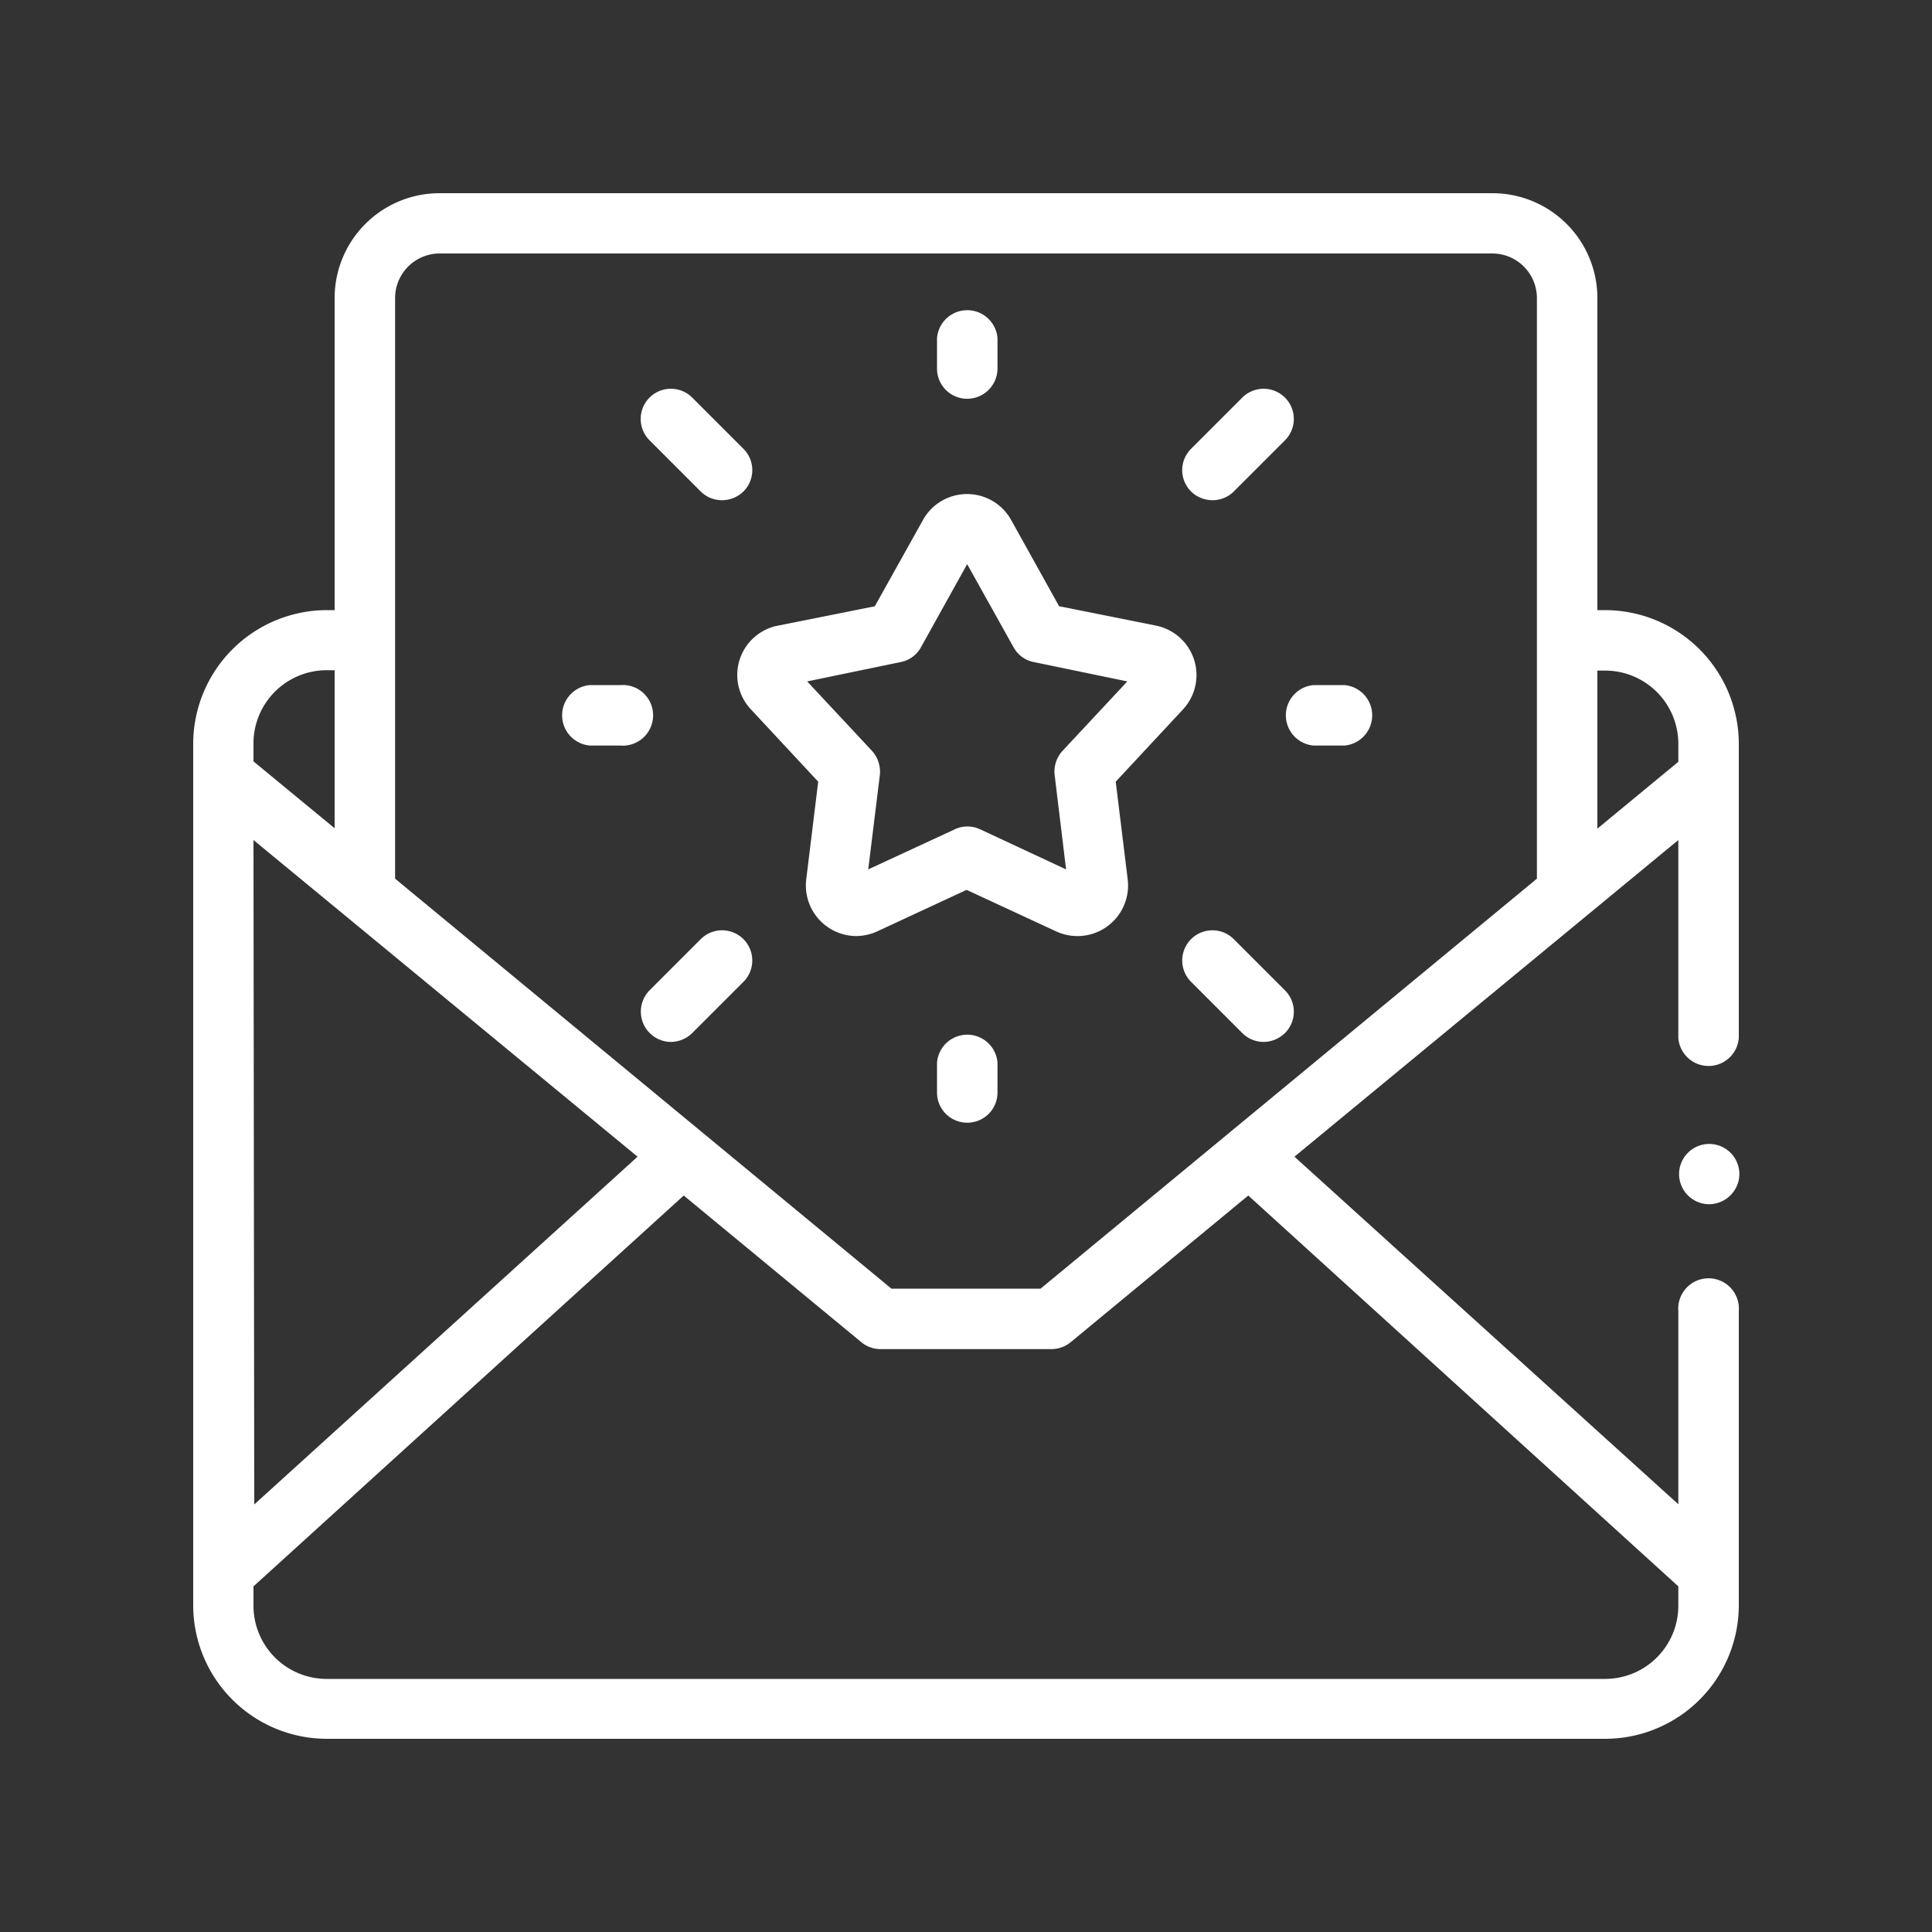
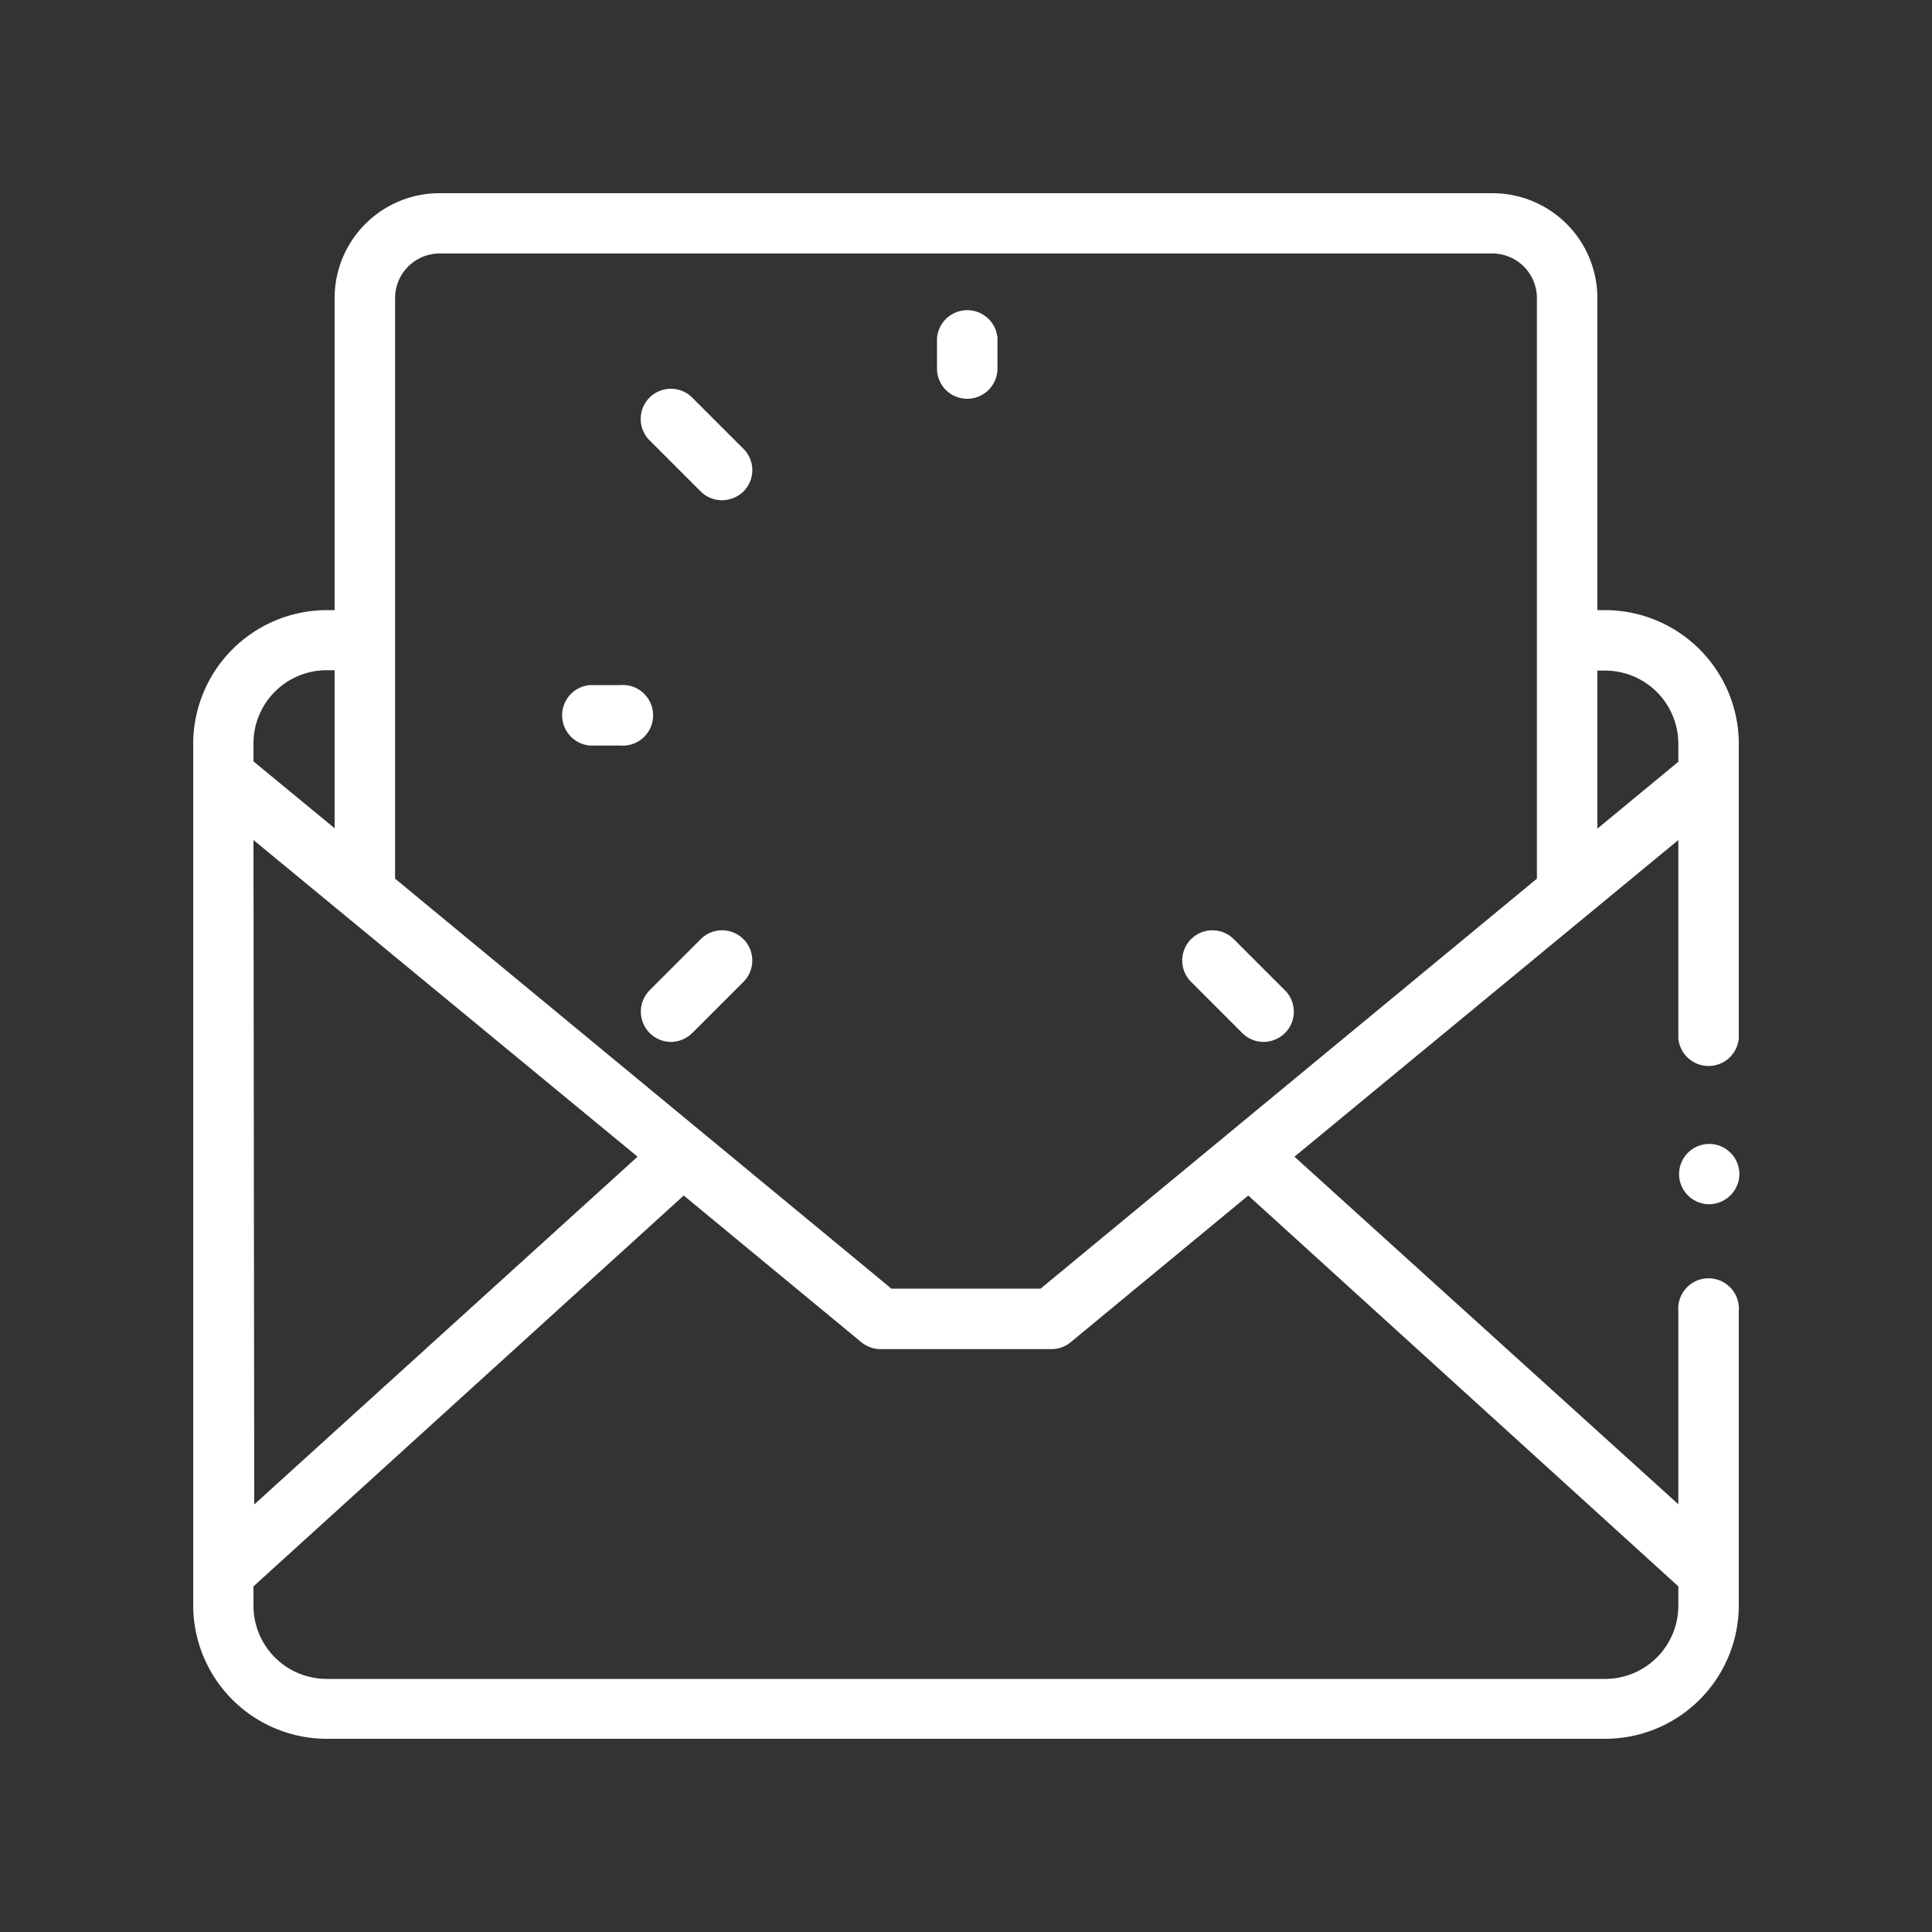
<svg xmlns="http://www.w3.org/2000/svg" id="Layer_1" data-name="Layer 1" viewBox="0 0 100 100">
  <rect x="0" y="0" width="100" height="100" fill="#333333" stroke="none" />
  <title>grafiche borella cartoline e inviti bianco codogno</title>
  <path d="M50.06,20.64a1.56,1.56,0,0,1-1.56-1.57V17.5a1.57,1.57,0,0,1,3.13,0v1.57A1.57,1.57,0,0,1,50.06,20.64Z" fill="#fff" />
-   <path d="M50.06,58.11a1.56,1.56,0,0,1-1.56-1.56V55a1.57,1.57,0,0,1,3.13,0v1.58A1.56,1.56,0,0,1,50.06,58.11Z" fill="#fff" />
-   <path d="M62.76,25.89a1.59,1.59,0,0,1-1.11-.45,1.56,1.56,0,0,1,0-2.21l2.65-2.65a1.56,1.56,0,1,1,2.21,2.21l-2.65,2.65a1.55,1.55,0,0,1-1.1.45Z" fill="#fff" />
  <path d="M34.72,53.93a1.57,1.57,0,0,1-1.1-2.67l2.65-2.65a1.56,1.56,0,0,1,2.21,2.21l-2.65,2.65A1.6,1.6,0,0,1,34.72,53.93Z" fill="#fff" />
-   <path d="M69.59,38.59H68a1.57,1.57,0,0,1,0-3.13h1.58a1.57,1.57,0,0,1,0,3.13Z" fill="#fff" />
  <path d="M32.11,38.59H30.54a1.57,1.57,0,0,1,0-3.13h1.57a1.57,1.57,0,1,1,0,3.13Z" fill="#fff" />
  <path d="M37.37,25.89a1.55,1.55,0,0,1-1.1-.45l-2.65-2.65a1.56,1.56,0,1,1,2.21-2.21l2.65,2.65a1.56,1.56,0,0,1,0,2.21A1.59,1.59,0,0,1,37.37,25.89Z" fill="#fff" />
  <path d="M65.4,53.93a1.56,1.56,0,0,1-1.1-.46l-2.65-2.65a1.56,1.56,0,0,1,2.21-2.21l2.65,2.65a1.56,1.56,0,0,1,0,2.21,1.6,1.6,0,0,1-1.11.46Z" fill="#fff" />
-   <path d="M44.33,48.45a2.62,2.62,0,0,1-2.6-2.93l.62-5.06-3.48-3.74a2.6,2.6,0,0,1,1.41-4.34l5-1,2.49-4.46a2.61,2.61,0,0,1,4.57,0l2.48,4.46,5,1a2.61,2.61,0,0,1,1.41,4.34l-3.48,3.74.62,5.06a2.62,2.62,0,0,1-3.7,2.69l-4.64-2.15-4.63,2.15a2.66,2.66,0,0,1-1.1.24Zm5.73-5.67a1.51,1.51,0,0,1,.66.14L55.18,45l-.59-4.87A1.58,1.58,0,0,1,55,38.86l3.35-3.59-4.83-1a1.53,1.53,0,0,1-1.06-.77l-2.4-4.3-2.39,4.3a1.53,1.53,0,0,1-1.06.77l-4.83,1,3.35,3.59a1.61,1.61,0,0,1,.41,1.26L44.94,45l4.47-2.07A1.46,1.46,0,0,1,50.06,42.78Z" fill="#fff" />
  <path d="M83.09,31.58h-.41V15.43A5.43,5.43,0,0,0,77.25,10H22.75a5.43,5.43,0,0,0-5.43,5.43V31.58h-.41A6.93,6.93,0,0,0,10,38.5V83.09A6.92,6.92,0,0,0,16.91,90H83.09A6.92,6.92,0,0,0,90,83.09V67.86a1.57,1.57,0,1,0-3.13,0v10L67,59.87,86.87,43.48V53.73a1.57,1.57,0,0,0,3.13,0V38.5A6.93,6.93,0,0,0,83.09,31.58ZM20.45,15.43a2.31,2.31,0,0,1,2.3-2.31h54.5a2.31,2.31,0,0,1,2.3,2.31V45.48L53.86,66.7H46.14L20.45,45.48ZM13.12,43.48,33,59.87l-19.84,18Zm0-5a3.79,3.79,0,0,1,3.79-3.79h.41v8.18l-4.2-3.46ZM86.87,82.11v1a3.79,3.79,0,0,1-3.78,3.79H16.91a3.79,3.79,0,0,1-3.79-3.79v-1L35.39,61.88l9.19,7.59a1.57,1.57,0,0,0,1,.36h8.84a1.57,1.57,0,0,0,1-.36l9.19-7.59Zm-4.19-47.4h.41a3.79,3.79,0,0,1,3.78,3.79v.93l-4.19,3.46Z" fill="#fff" />
  <path d="M88.44,62.33A1.56,1.56,0,1,1,90,61.07a1.58,1.58,0,0,1-1.53,1.26Z" fill="#fff" />
</svg>